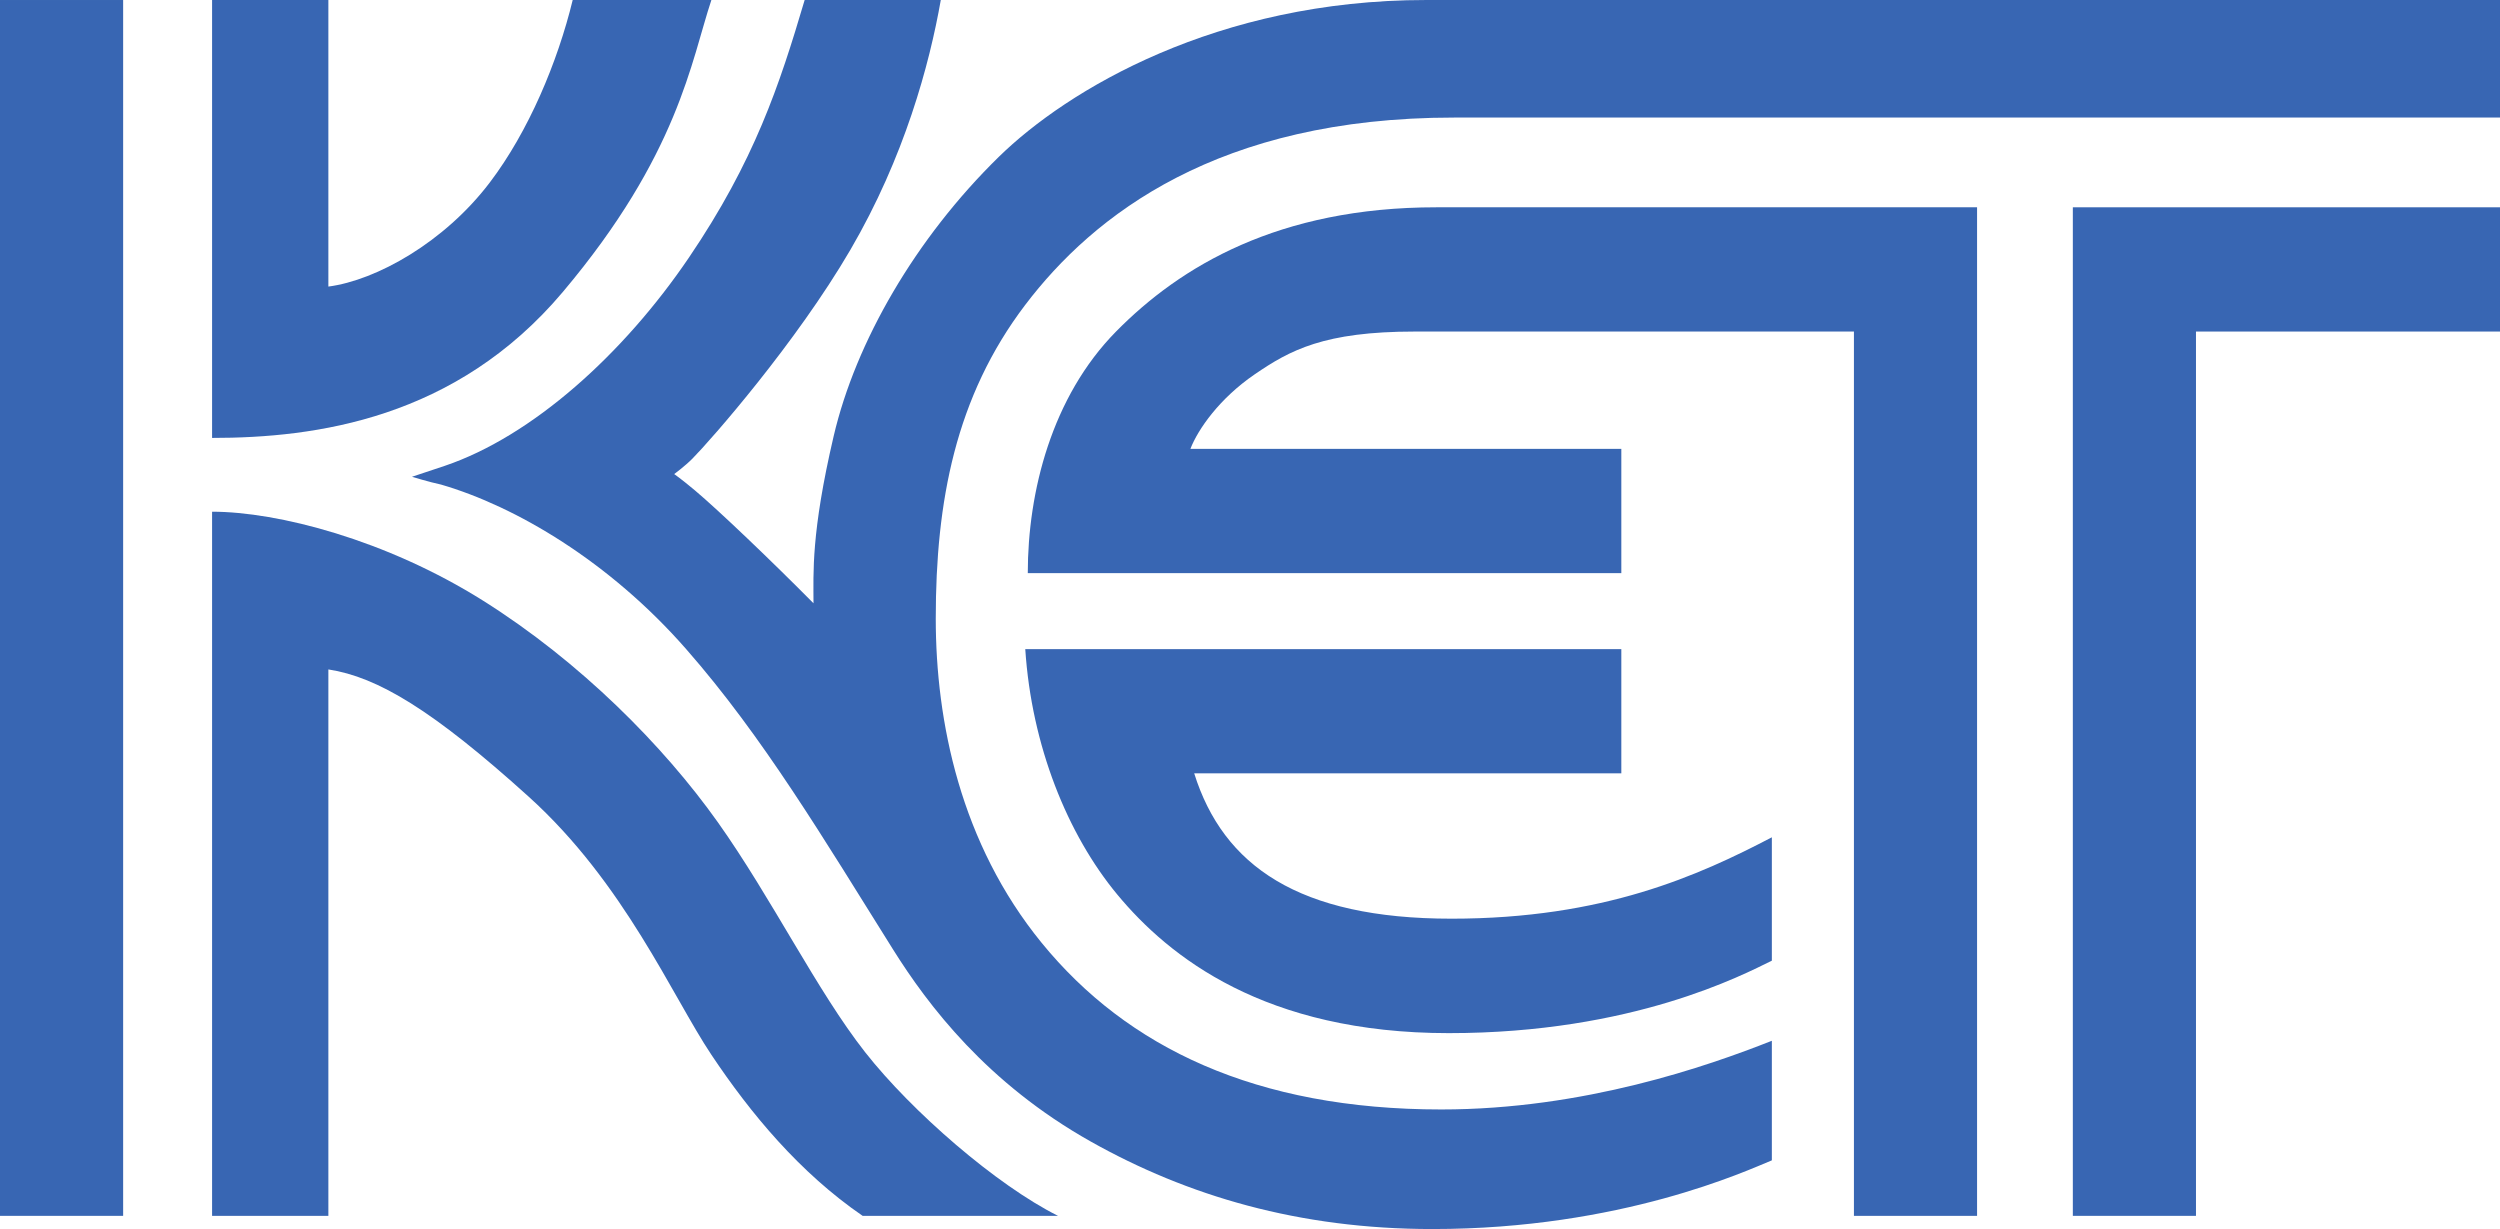
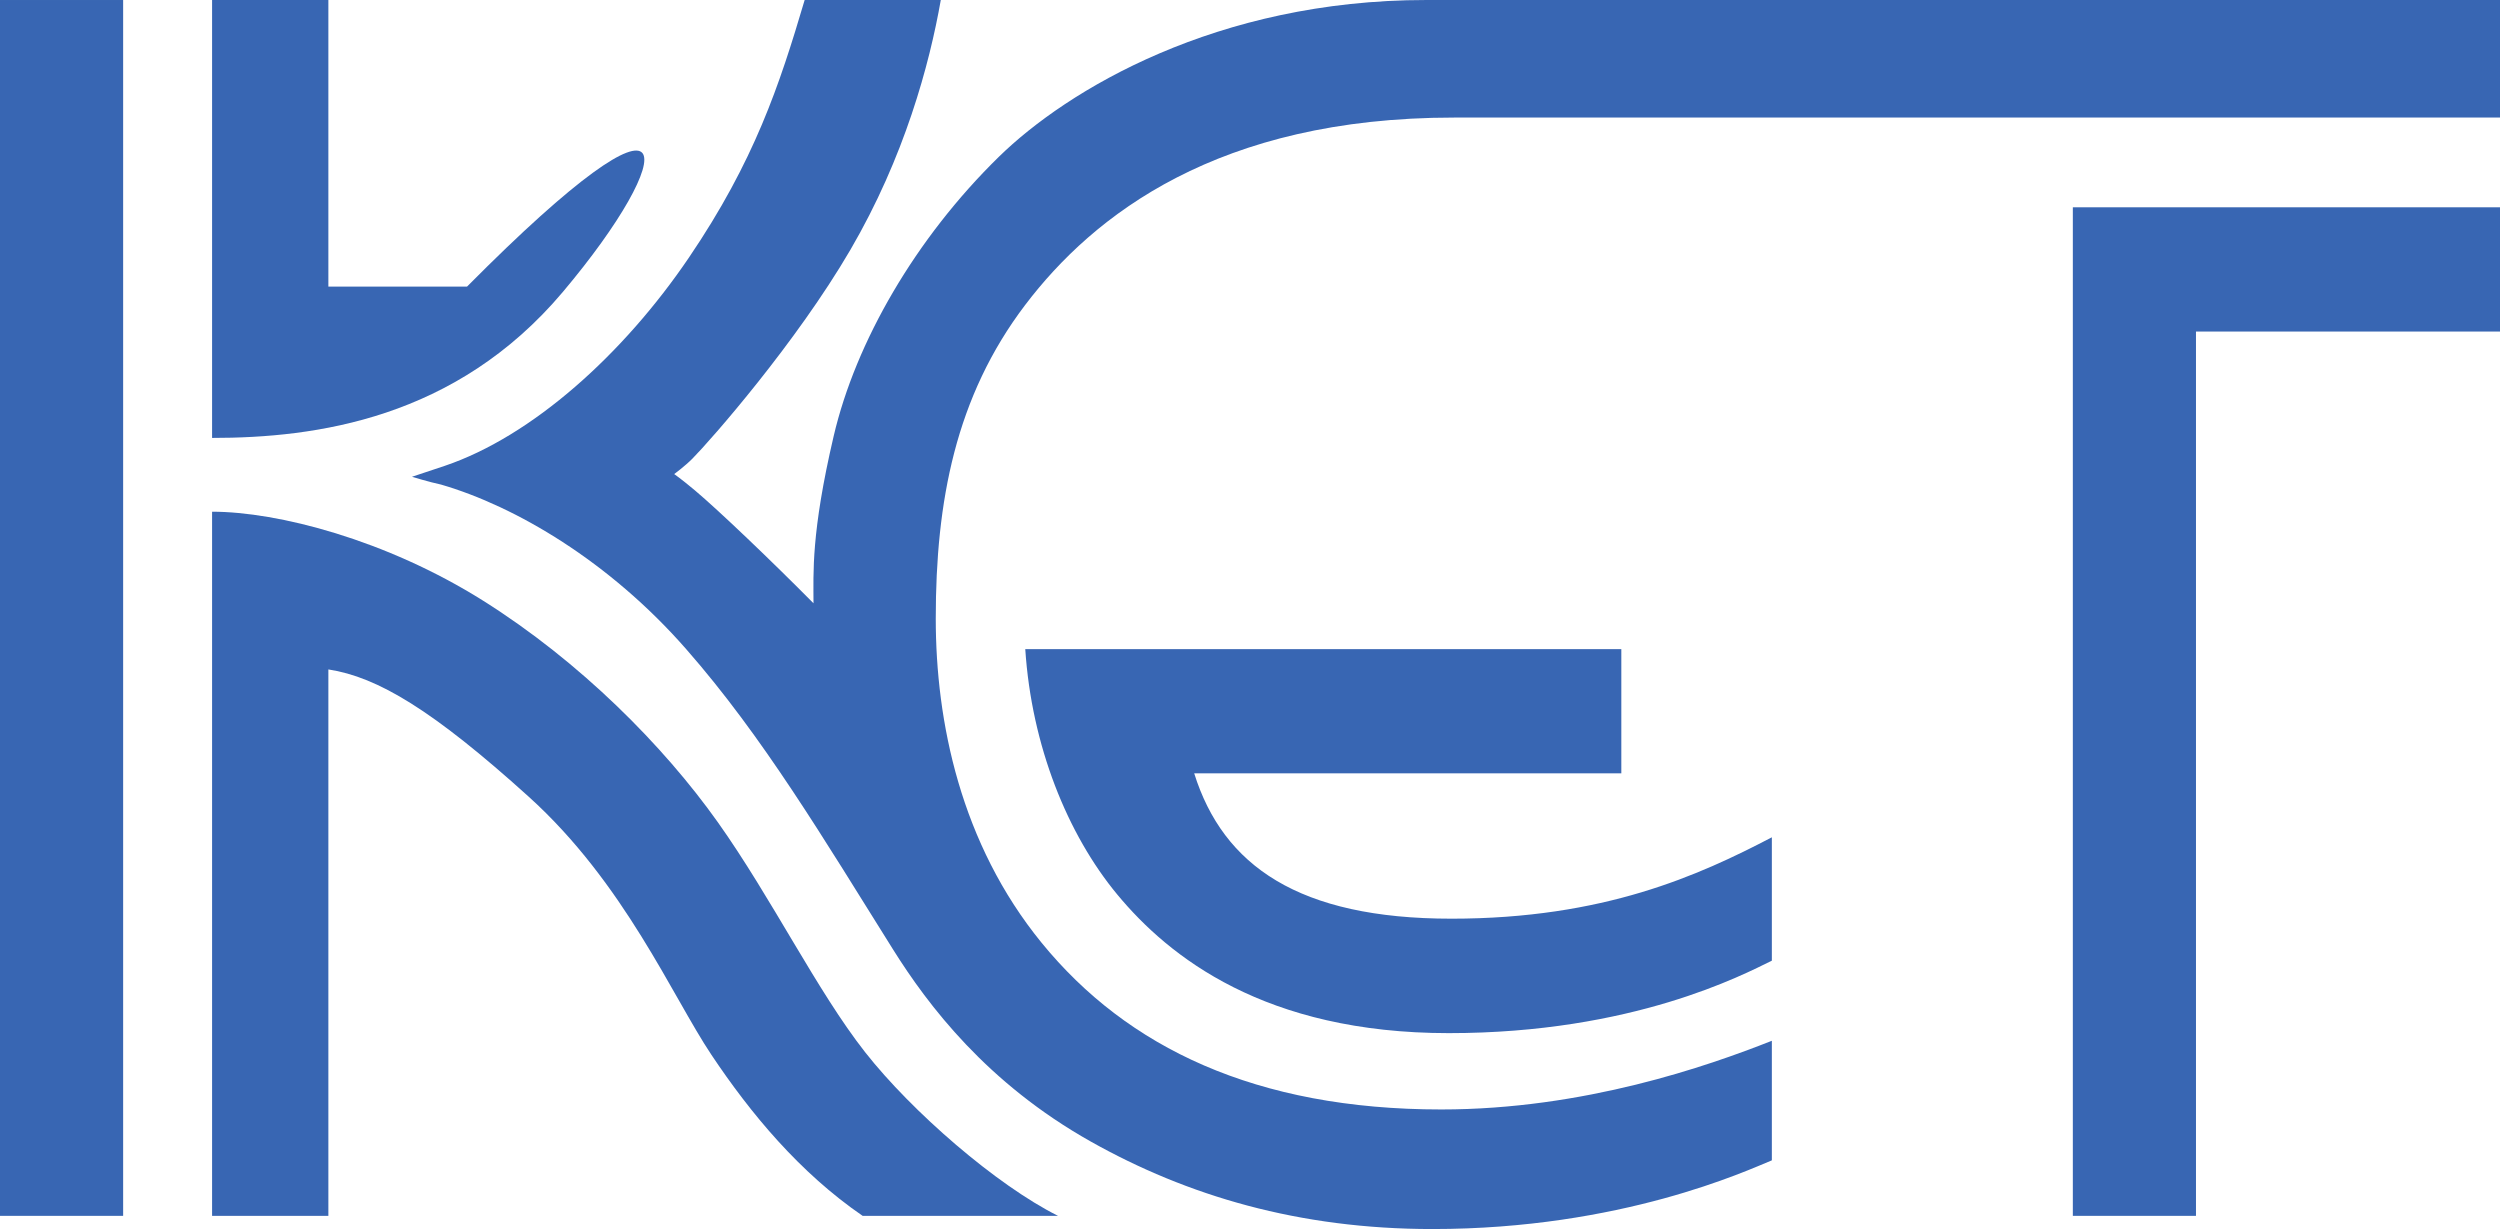
<svg xmlns="http://www.w3.org/2000/svg" xmlns:ns1="http://www.inkscape.org/namespaces/inkscape" xmlns:ns2="http://sodipodi.sourceforge.net/DTD/sodipodi-0.dtd" width="431.114" height="211.942" id="svg2" version="1.1" ns1:version="0.48.4 r9939" ns2:docname="New document 1">
  <defs id="defs4" />
  <ns2:namedview id="base" pagecolor="#ffffff" bordercolor="#666666" borderopacity="1.0" ns1:pageopacity="0.0" ns1:pageshadow="2" ns1:zoom="1.979899" ns1:cx="348.74821" ns1:cy="120.30485" ns1:document-units="px" ns1:current-layer="layer1" showgrid="false" fit-margin-top="0" fit-margin-left="0" fit-margin-right="0" fit-margin-bottom="0" ns1:window-width="1366" ns1:window-height="706" ns1:window-x="-8" ns1:window-y="-8" ns1:window-maximized="1" />
  <g ns1:label="Layer 1" ns1:groupmode="layer" id="layer1" transform="translate(-50.539,-685.926)">
    <g id="g10" transform="matrix(1.25,0,0,-1.25,13.884,934.818)">
      <g id="g12" transform="scale(0.1,0.1)">
        <path style="fill:#3866b3;fill-opacity:1;fill-rule:nonzero;stroke:none" id="path14" ns1:connector-curvature="0" d="m 3322.73,1533.75 0,-1219.961 -169.88,0 0,1391.371 589.3,0 0,-171.41 -419.42,0" />
        <path style="fill:#3866b3;fill-opacity:1;fill-rule:nonzero;stroke:none" id="path16" ns1:connector-curvature="0" d="m 1707.66,1570.59 c -96.33,-126.88 -123.48,-271.33 -123.48,-432.78 0,-142.111 34.18,-310.271 146.09,-447.38 117.89,-144.532 295.63,-229.879 551.29,-229.879 196.53,0 367.35,59.679 456.06,94.758 l 0,-164.957 c -34.38,-14.024 -207.66,-94.762 -468.24,-94.762 -184.18,0 -338.13,45.781 -471.49,120.781 -142.89,80.391 -224.1,187.418 -272.85,265.27 -95.63,152.621 -179.1,293.007 -285.2,414.019 -106.05,121.1 -235.5,197.11 -338.121,226.96 -16.52,3.51 -40.117,10.78 -40.117,10.78 0,0 28.007,9.26 45,15 120.818,40.82 246.678,154.1 337.108,287.46 90.43,133.36 124.84,237.73 159.61,355.27 l 187.81,0 c -15.62,-88.86 -50.04,-216.68 -124.8,-344.76 -74.77,-128.09 -191.95,-261.76 -217.93,-288.01 -9.96,-10.08 -25.04,-21.25 -25.04,-21.25 0,0 9.34,-6.41 28.48,-22.42 32.07,-26.92 106.21,-97.74 163.67,-155.82 0,41.6 -3.52,96.52 27.81,230.54 30.39,130.12 113.05,273.01 227.81,385.32 94.46,92.42 300.86,216.4 589.53,216.4 l 1481.49,0 0,-162.18 -1443.2,0 c -325.24,0 -497.23,-134.5 -591.29,-258.36" />
-         <path style="fill:#3866b3;fill-opacity:1;fill-rule:nonzero;stroke:none" id="path18" ns1:connector-curvature="0" d="m 585.82,1386.99 0,604.14 160.43,0 0,-395.35 c 66.41,8.75 160.121,61.13 222.699,143.6 53.351,70.27 93.511,165.82 114.371,251.75 l 191.33,0 C 1246.8,1907.54 1229.3,1777.77 1069.8,1588.48 921.988,1413.01 728.441,1386.99 585.82,1386.99" />
+         <path style="fill:#3866b3;fill-opacity:1;fill-rule:nonzero;stroke:none" id="path18" ns1:connector-curvature="0" d="m 585.82,1386.99 0,604.14 160.43,0 0,-395.35 l 191.33,0 C 1246.8,1907.54 1229.3,1777.77 1069.8,1588.48 921.988,1413.01 728.441,1386.99 585.82,1386.99" />
        <path style="fill:#3866b3;fill-opacity:1;fill-rule:nonzero;stroke:none" id="path20" ns1:connector-curvature="0" d="m 293.238,313.789 169.883,0 0,1677.34 -169.883,0 0,-1677.34 z" />
        <path style="fill:#3866b3;fill-opacity:1;fill-rule:nonzero;stroke:none" id="path22" ns1:connector-curvature="0" d="m 959.84,1162.38 c 133.95,-84.26 248.71,-200.04 323.48,-305.271 74.8,-105.308 136.95,-232.968 203.48,-317.621 64.45,-81.988 181.05,-183.16 266.05,-225.699 l -269.53,0 c -86.95,59.652 -154.77,141.481 -208.67,222.231 -53.95,80.66 -120,236.871 -252.19,356.171 C 890.309,1011.52 814.379,1057.11 746.25,1067.62 l 0,-753.831 -160.43,0 0,971.411 c 90.43,0 240.121,-38.6 374.02,-122.82" />
        <path style="fill:#3866b3;fill-opacity:1;fill-rule:nonzero;stroke:none" id="path24" ns1:connector-curvature="0" d="m 2295.47,723.75 c 210.43,0 341.29,59.648 442.15,112.27 l 0,-170.2 c -39.57,-19.3 -191.72,-99.961 -445.63,-99.961 -253.9,0 -386.09,105.231 -457.38,191.211 -68.75,82.93 -118.24,205.27 -126.95,338.59 l 822.3,0 0,-171.359 -589.26,0 c 40,-127.582 144.34,-200.551 354.77,-200.551" />
-         <path style="fill:#3866b3;fill-opacity:1;fill-rule:nonzero;stroke:none" id="path26" ns1:connector-curvature="0" d="m 2024.14,1474.69 c -48.67,-33.32 -78.24,-75.82 -88.67,-102.81 l 594.49,0 0,-171.41 -818.83,0 c 0,112.26 33.05,243.2 121.76,333.28 88.67,90.08 224.3,171.41 441.72,171.41 l 746.13,0 0,-1391.371 -169.88,0 0,1219.961 -605.82,0 c -125.24,0 -172.19,-25.7 -220.9,-59.06" />
      </g>
    </g>
  </g>
</svg>